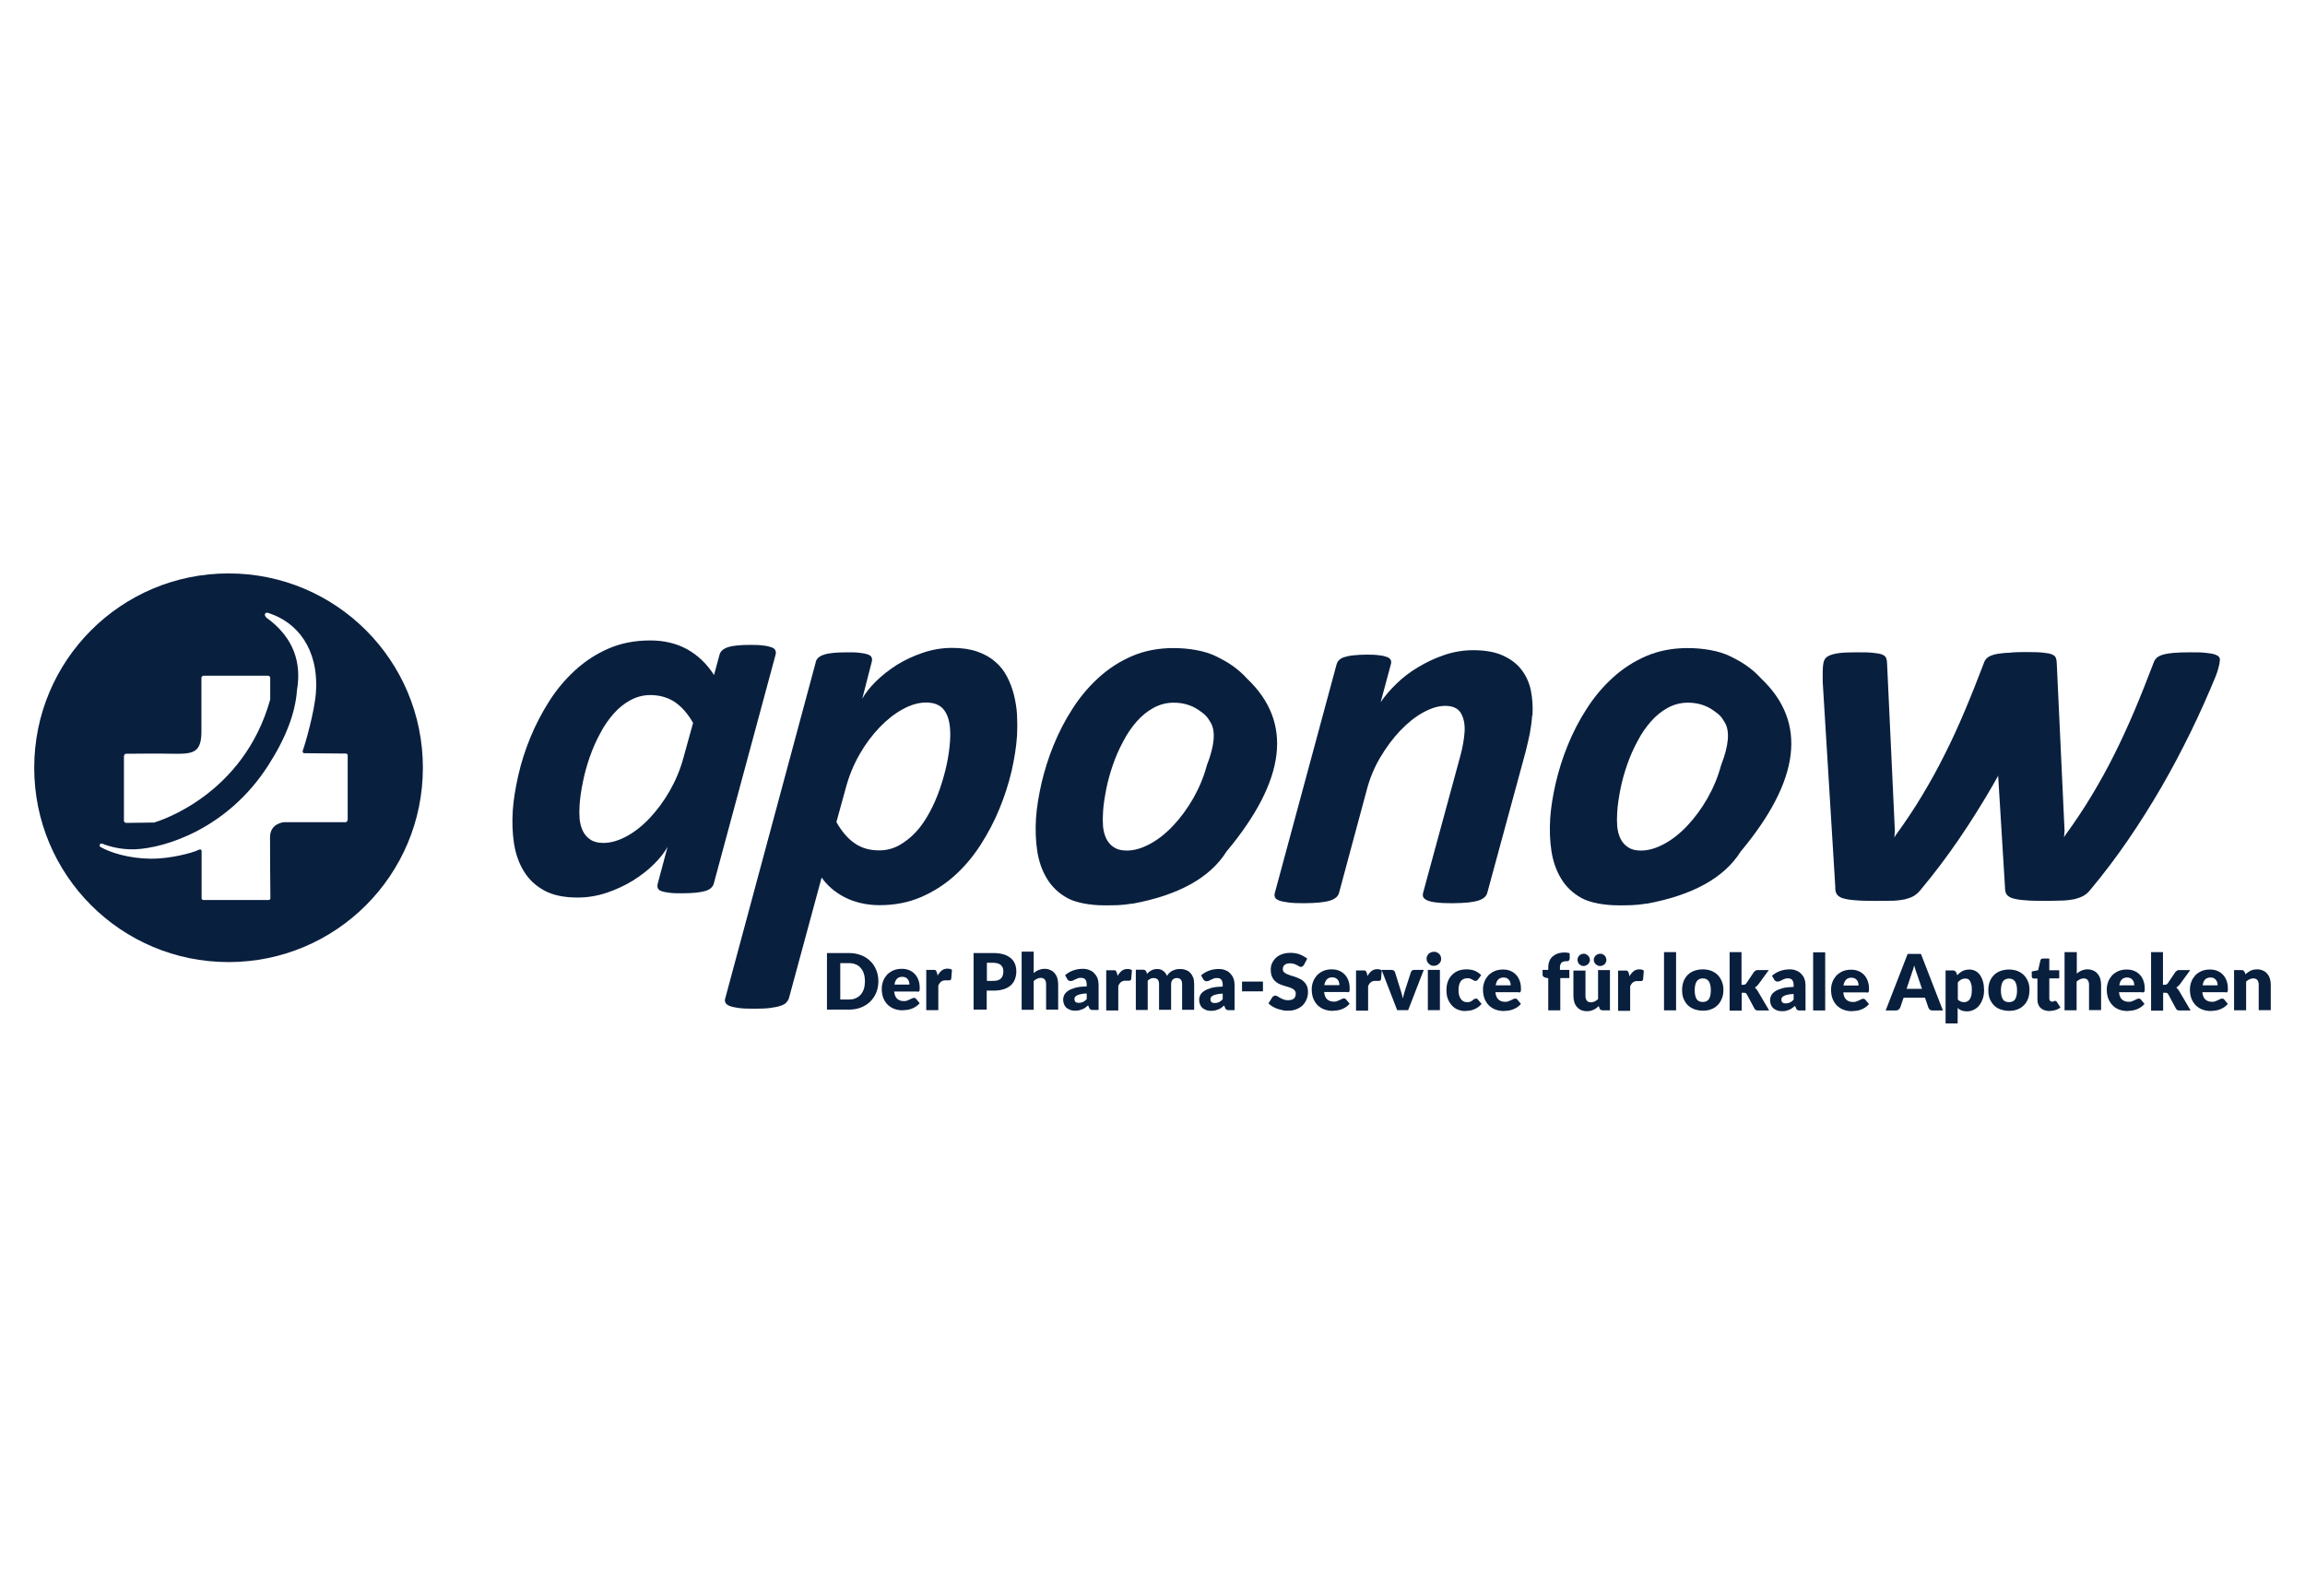
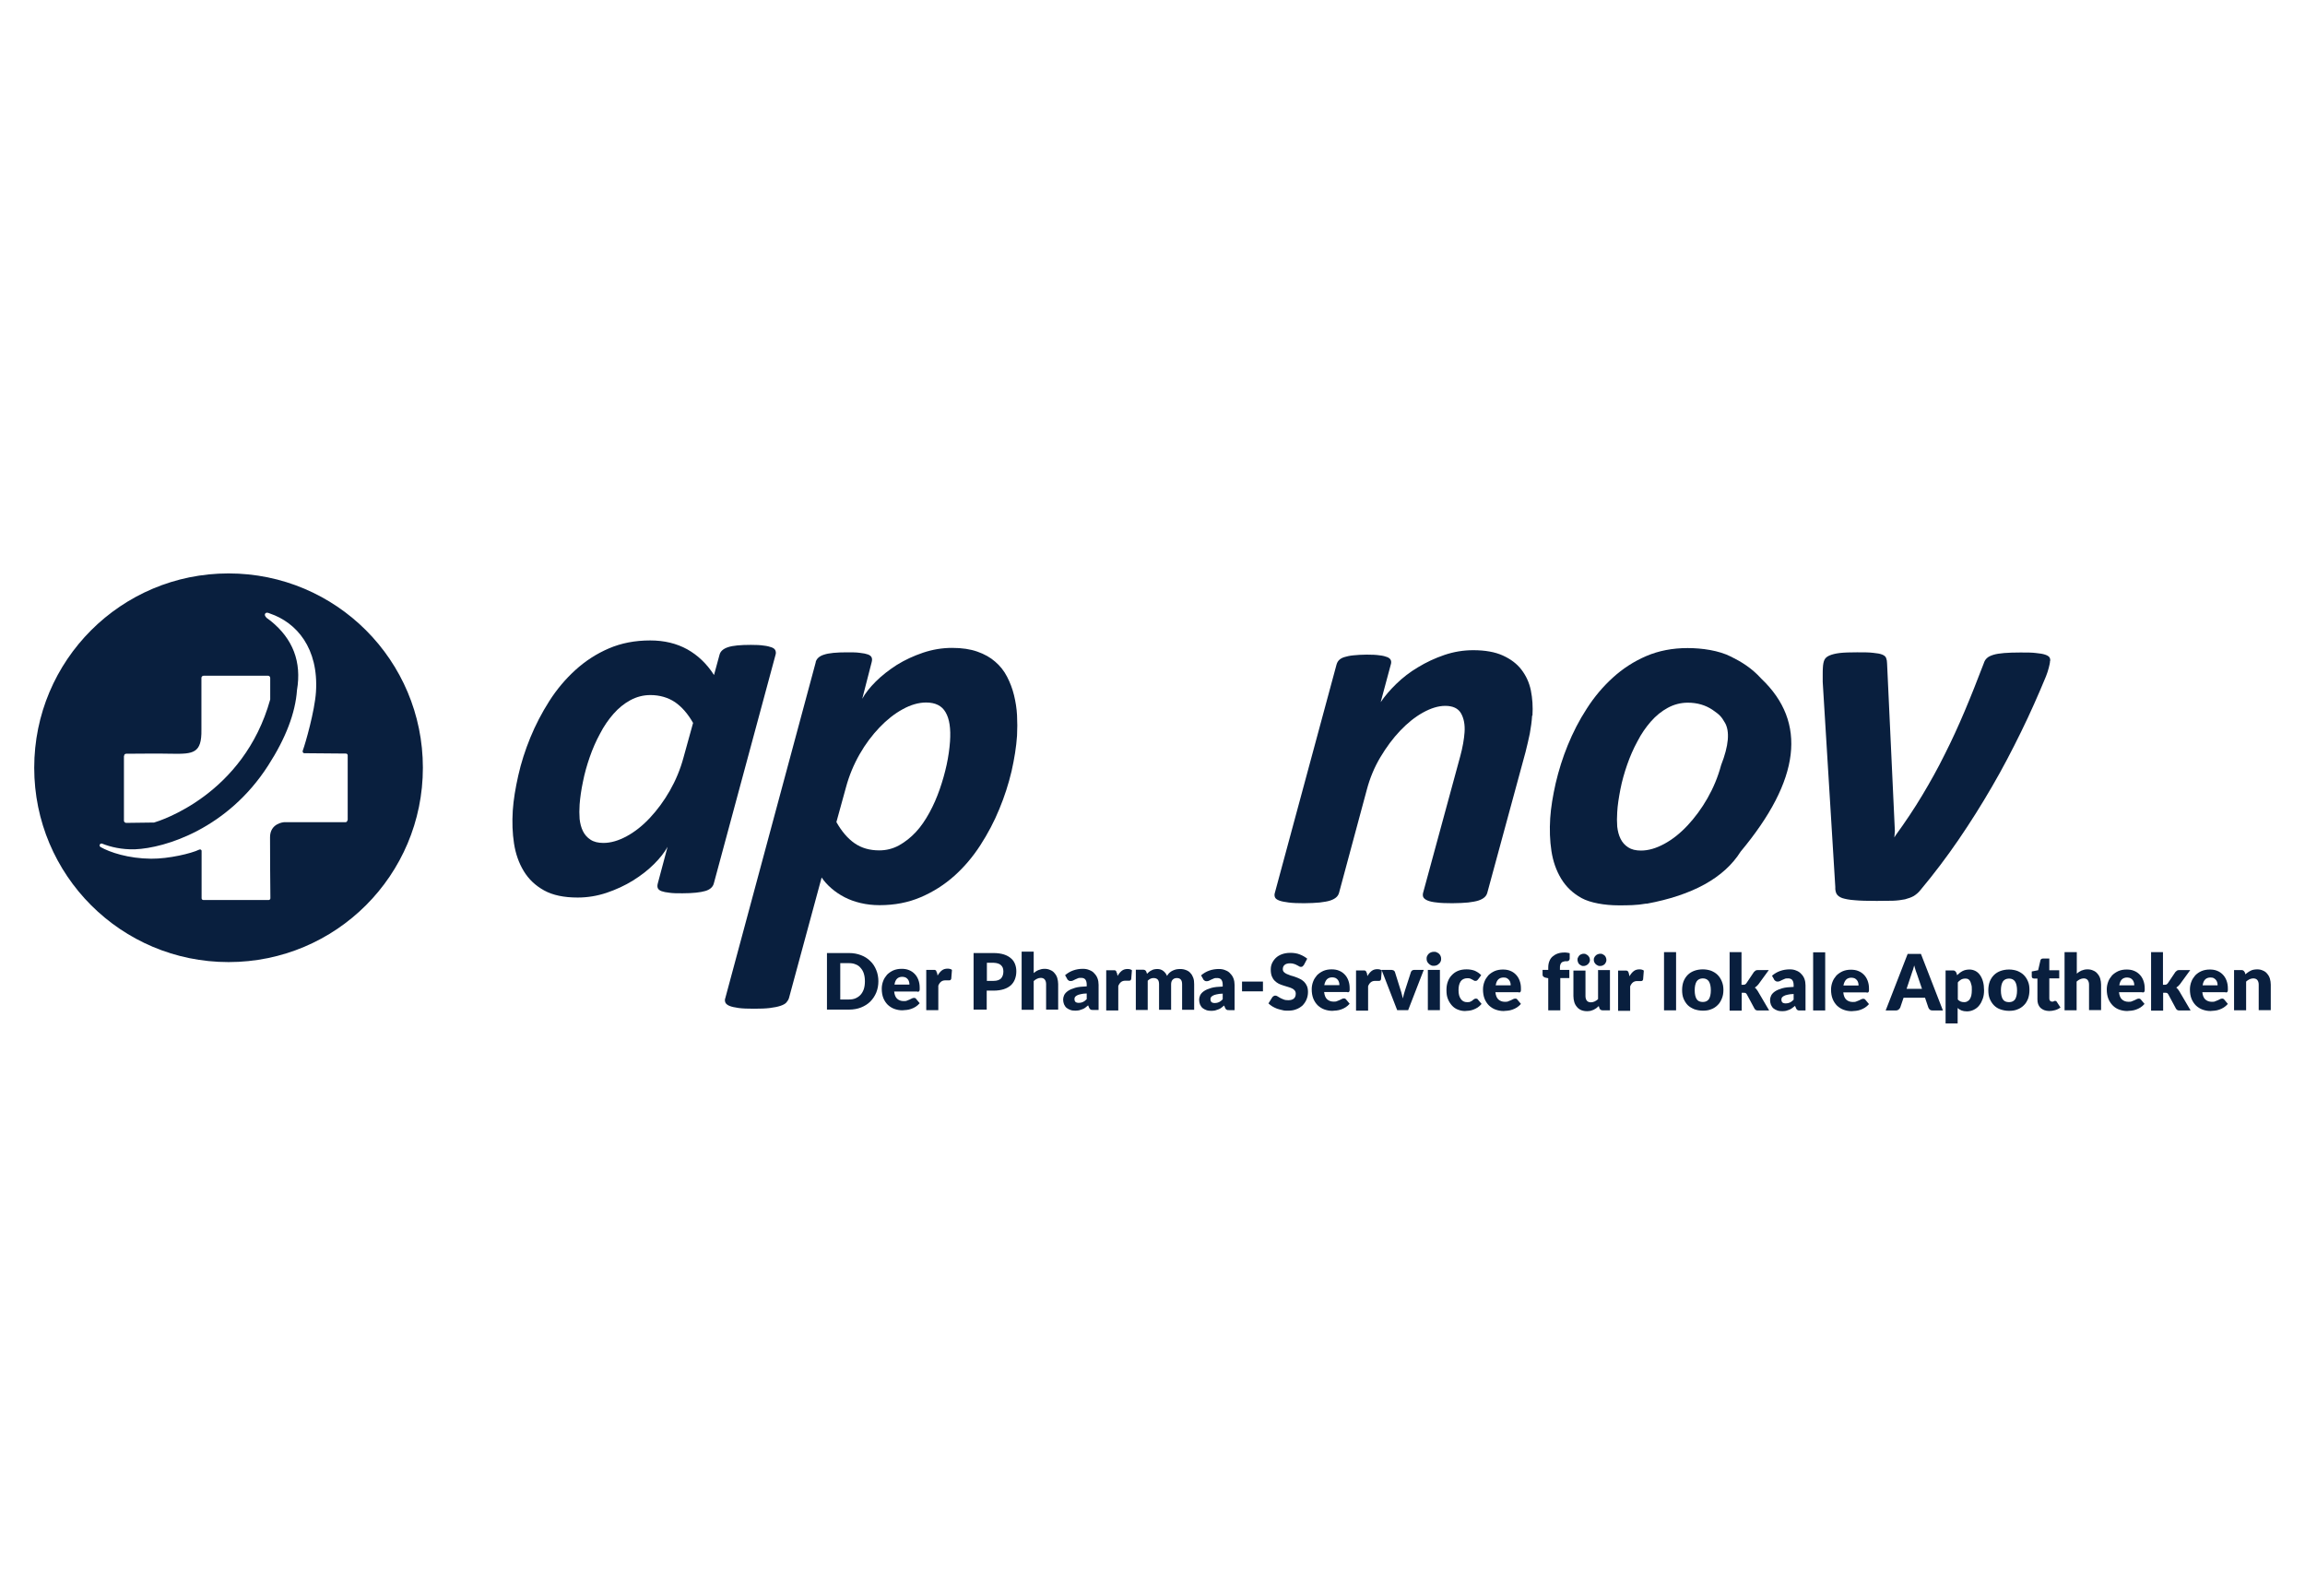
<svg xmlns="http://www.w3.org/2000/svg" id="Layer_1" viewBox="0 0 130 90">
  <defs>
    <style>.cls-1,.cls-2{fill:#091f3e;}.cls-2{fill-rule:evenodd;}</style>
  </defs>
  <g id="_-e-">
    <g id="_Group_">
      <g id="_Group_-2">
        <path id="_Compound_Path_" class="cls-2" d="m40.26,49.82c-.05.2-.21.35-.48.43s-.7.13-1.29.13c-.3,0-.54,0-.73-.03-.19-.02-.34-.05-.45-.09-.11-.04-.18-.1-.21-.17-.03-.07-.03-.16,0-.27l.55-2.06c-.17.31-.42.63-.76.97-.34.34-.74.65-1.19.93-.45.28-.95.51-1.48.69-.54.18-1.08.27-1.64.27-.77,0-1.4-.13-1.89-.4-.49-.27-.87-.63-1.15-1.09s-.46-.98-.55-1.56c-.09-.59-.11-1.2-.07-1.85.04-.61.15-1.27.31-1.98.16-.72.39-1.43.68-2.14.29-.71.65-1.4,1.07-2.06.42-.66.91-1.24,1.47-1.75.56-.51,1.19-.92,1.89-1.22.7-.3,1.47-.45,2.33-.45.8,0,1.49.17,2.09.5.59.33,1.1.81,1.51,1.45l.31-1.14c.05-.2.21-.34.48-.43.27-.09.7-.13,1.29-.13.29,0,.53.01.72.04.19.02.34.06.45.1.11.04.18.1.21.17.03.07.04.16.01.25l-3.48,12.89Zm-1.16-9.03c-.3-.53-.64-.92-1.03-1.19-.39-.26-.86-.4-1.39-.4-.4,0-.78.1-1.13.29-.35.19-.67.45-.95.77-.28.32-.54.69-.76,1.12-.23.42-.42.86-.58,1.32-.16.46-.29.92-.38,1.38-.1.47-.16.9-.19,1.29-.02.29-.02.56,0,.82.03.26.09.49.19.69.1.2.24.36.43.48.18.12.43.18.72.18.42,0,.86-.13,1.32-.38.46-.25.9-.6,1.31-1.04.41-.44.79-.95,1.12-1.53.33-.58.59-1.2.77-1.87l.54-1.95Z" />
        <path id="_Compound_Path_-2" class="cls-2" d="m46,37.35c.05-.2.21-.35.48-.43.27-.09.7-.13,1.29-.13.3,0,.54,0,.73.03.19.02.34.05.45.09.11.04.18.1.21.17.03.07.03.16,0,.27l-.53,2.06c.17-.31.42-.63.76-.97.34-.34.74-.65,1.19-.94.45-.28.95-.51,1.48-.69.54-.18,1.08-.27,1.64-.27s1.02.07,1.42.21c.4.14.74.33,1.01.57.28.24.5.52.67.85.17.33.3.67.39,1.04.09.37.15.74.17,1.13.02.39.02.77,0,1.15-.04.62-.15,1.3-.31,2.01-.17.72-.4,1.43-.69,2.13-.29.71-.65,1.39-1.07,2.04-.42.65-.91,1.23-1.47,1.73-.56.5-1.19.9-1.89,1.2-.7.3-1.47.45-2.32.45-.38,0-.73-.04-1.07-.12-.34-.08-.64-.19-.91-.33-.27-.14-.52-.31-.74-.5-.22-.19-.4-.39-.55-.61l-1.84,6.79c-.03.1-.08.18-.15.26-.07.08-.19.14-.34.19-.15.05-.35.09-.59.12-.24.03-.53.04-.89.04s-.65-.01-.87-.04c-.22-.03-.4-.07-.52-.12-.12-.05-.2-.12-.23-.19-.03-.08-.04-.16,0-.26l5.1-18.94Zm1.17,9.01c.3.53.64.93,1.03,1.2.39.27.85.4,1.39.4.39,0,.76-.09,1.11-.28.34-.19.66-.44.95-.75.29-.31.54-.68.77-1.1.23-.42.42-.86.58-1.32.16-.46.29-.92.39-1.38.1-.46.16-.9.19-1.31.05-.73-.03-1.28-.25-1.65-.21-.37-.58-.55-1.1-.55-.42,0-.87.13-1.32.38-.46.25-.9.6-1.31,1.03-.41.43-.79.93-1.12,1.51-.33.58-.59,1.2-.77,1.87l-.54,1.96Z" />
-         <path id="_Compound_Path_-3" class="cls-2" d="m63.86,50.96c-.56.1-1.03.1-1.58.1-.77,0-1.59-.14-2.08-.41-.49-.27-.87-.63-1.15-1.09-.28-.46-.46-.98-.55-1.56-.09-.59-.11-1.2-.07-1.85.04-.61.15-1.27.31-1.98.17-.72.39-1.43.68-2.14.29-.71.64-1.4,1.07-2.06.42-.66.91-1.24,1.47-1.75.56-.51,1.19-.92,1.89-1.22.7-.3,1.48-.45,2.33-.45.8,0,1.76.13,2.46.49.56.28,1.14.62,1.7,1.24,2.59,2.46,2.2,5.71-1.17,9.75-.93,1.48-2.71,2.46-5.31,2.94Zm4.43-10.19c-.21-.37-.32-.47-.71-.74-.39-.26-.85-.4-1.39-.4-.4,0-.78.1-1.13.29-.35.19-.67.45-.95.77-.28.32-.54.69-.76,1.12-.23.42-.42.86-.58,1.32-.16.46-.29.92-.38,1.38-.09.47-.16.9-.18,1.29-.02.29-.02.56,0,.82.03.26.09.49.19.69.1.2.24.36.43.48.18.12.42.18.72.18.42,0,.86-.13,1.32-.38.46-.25.9-.6,1.31-1.04.41-.44.79-.95,1.12-1.53.33-.58.59-1.2.77-1.87.43-1.1.5-1.9.21-2.4Z" />
        <path id="_Compound_Path_-4" class="cls-1" d="m86.41,40.36c-.02.34-.07.67-.13,1.01-.07.34-.15.68-.24,1.04l-2.16,7.95c-.03.1-.08.18-.16.25-.08.07-.19.13-.34.18-.15.05-.35.08-.58.11-.24.02-.53.04-.89.04s-.65-.01-.87-.04c-.22-.02-.4-.06-.52-.11-.12-.05-.2-.11-.24-.18s-.04-.16-.02-.25l2.1-7.72c.06-.23.12-.47.16-.71.04-.24.07-.45.08-.63.03-.43-.04-.79-.2-1.07-.16-.28-.46-.42-.89-.42-.39,0-.81.13-1.26.38-.45.25-.87.59-1.28,1.02-.41.43-.78.93-1.12,1.5-.34.57-.59,1.18-.76,1.82l-1.57,5.83c-.03.1-.08.18-.16.25-.08.07-.19.13-.34.18-.15.05-.35.08-.59.11-.24.02-.54.04-.88.04s-.65-.01-.87-.04-.4-.06-.53-.11c-.13-.05-.21-.11-.24-.18-.03-.07-.04-.16-.01-.25l3.48-12.88c.03-.1.07-.18.14-.25.07-.07.17-.13.3-.17.13-.04.3-.08.51-.1.21-.02.46-.04.75-.04s.54.01.73.04c.19.02.33.06.43.1.1.04.17.1.2.17.03.07.03.16,0,.25l-.57,2.12c.23-.34.52-.68.88-1.03.36-.35.77-.67,1.23-.94.46-.28.95-.51,1.48-.69.53-.18,1.07-.27,1.63-.27.67,0,1.23.1,1.67.3.44.2.79.46,1.05.8.26.34.44.73.53,1.17.09.45.12.92.09,1.42Z" />
        <path id="_Compound_Path_-5" class="cls-2" d="m92.86,50.96c-.56.1-1.03.1-1.58.1-.77,0-1.59-.14-2.08-.41-.49-.27-.87-.63-1.15-1.09-.28-.46-.46-.98-.55-1.56-.09-.59-.11-1.2-.07-1.85.04-.61.15-1.27.31-1.98.17-.72.39-1.43.68-2.14.29-.71.64-1.4,1.07-2.06.42-.66.91-1.24,1.47-1.75.56-.51,1.19-.92,1.89-1.22.7-.3,1.48-.45,2.33-.45.8,0,1.76.13,2.46.49.56.28,1.14.62,1.7,1.24,2.59,2.46,2.2,5.71-1.17,9.75-.93,1.48-2.71,2.46-5.31,2.94Zm4.43-10.19c-.21-.37-.32-.47-.71-.74-.39-.26-.85-.4-1.39-.4-.4,0-.78.1-1.13.29-.35.19-.67.45-.95.77-.28.32-.54.69-.76,1.12-.23.42-.42.86-.58,1.32-.16.46-.29.92-.38,1.38-.09.47-.16.9-.18,1.29-.02.29-.02.56,0,.82.03.26.09.49.19.69.1.2.24.36.43.48.18.12.42.18.72.18.42,0,.86-.13,1.32-.38.46-.25.9-.6,1.31-1.04.41-.44.79-.95,1.12-1.53.33-.58.59-1.2.77-1.87.43-1.1.5-1.9.21-2.4Z" />
        <g id="_Group_-3">
          <path id="_Compound_Path_-6" class="cls-1" d="m115.62,37.27c0,.11-.03.23-.07.39-.04.15-.09.32-.16.49-.43,1.04-.89,2.08-1.4,3.12-.51,1.04-1.05,2.08-1.64,3.09-.59,1.02-1.22,2.02-1.89,3-.67.98-1.39,1.93-2.15,2.84-.1.13-.23.24-.37.33-.14.08-.31.14-.5.19-.2.04-.42.07-.68.08-.26,0-.56.01-.91.01-.53,0-.95-.01-1.25-.04-.31-.02-.54-.07-.7-.12-.16-.06-.26-.14-.32-.24-.05-.1-.08-.23-.07-.38l-.71-11.57c0-.15,0-.3,0-.43,0-.14,0-.26.01-.38.01-.19.04-.34.09-.44.05-.1.14-.18.28-.24s.33-.11.57-.14c.25-.03.58-.04.99-.04.38,0,.69,0,.91.03.22.02.39.05.51.1.12.05.19.11.22.2.03.08.05.18.05.3l.44,9.45-.03.36.08-.13c.54-.74,1.04-1.49,1.49-2.24.45-.75.88-1.52,1.27-2.31.4-.79.77-1.6,1.13-2.45.36-.85.71-1.74,1.07-2.68.04-.13.1-.23.18-.3.08-.08.21-.14.37-.19.16-.05.37-.08.61-.1.25-.02.55-.03.92-.03s.65,0,.87.03c.22.02.39.05.51.09.12.04.2.09.24.14.04.06.06.13.05.22Z" />
-           <path id="_Compound_Path_-7" class="cls-1" d="m125.19,37.27c0,.11-.03.24-.07.39-.04.15-.09.32-.16.49-.43,1.04-.89,2.08-1.4,3.12-.51,1.04-1.05,2.07-1.64,3.09s-1.22,2.02-1.89,3c-.67.98-1.39,1.93-2.15,2.84-.1.13-.23.24-.37.32-.14.08-.31.14-.5.19-.2.04-.42.07-.68.08-.26,0-.56.02-.91.02-.53,0-.95-.01-1.25-.04-.31-.02-.54-.07-.7-.12-.16-.06-.26-.14-.32-.24-.05-.1-.07-.23-.07-.38l-.71-11.57c0-.15,0-.3,0-.43s0-.26.01-.38c.01-.19.05-.34.1-.44.05-.1.14-.18.28-.25.14-.06.33-.11.57-.14.25-.03.58-.04.99-.04.38,0,.69,0,.91.03.22.02.39.05.5.1.12.05.19.11.22.2.03.08.05.18.05.3l.44,9.45-.03.36.08-.13c.54-.74,1.04-1.49,1.49-2.24.45-.75.88-1.52,1.27-2.31.4-.79.77-1.61,1.13-2.45.36-.85.71-1.74,1.07-2.68.04-.12.1-.23.18-.3.08-.08.2-.14.37-.19s.37-.08.61-.1c.25-.02.55-.03.92-.03s.65,0,.87.03c.22.02.4.05.51.09.12.04.2.09.24.14.04.06.06.13.05.22Z" />
        </g>
      </g>
      <path class="cls-1" d="m12.89,32.34c-6.06,0-10.96,4.9-10.96,10.96s4.9,10.96,10.96,10.96,10.96-4.9,10.96-10.96-4.9-10.96-10.96-10.96Zm-5.89,10.29c0-.07.05-.12.12-.12.42,0,1.84-.02,2.58,0,1.21.02,1.68-.03,1.66-1.35v-2.93c0-.07.06-.12.13-.12h3.63c.07,0,.12.06.12.13v1.18s0,.02,0,.03c-1.5,5.38-6.24,6.85-6.55,6.94-.01,0-.02,0-.03,0l-1.54.02c-.07,0-.13-.06-.13-.12v-3.64Zm12.59,3.64c0,.06-.05.1-.1.1h-3.45s0,0,0,0c-.06,0-.81.07-.81.85,0,.72.01,2.93.02,3.44,0,.06-.05.1-.1.1h-3.68c-.06,0-.1-.05-.1-.1v-2.65c.01-.08-.07-.13-.14-.09-.43.21-1.71.52-2.71.51-1.28-.01-2.33-.36-2.85-.66-.11-.07-.03-.23.09-.19.48.19,1.11.34,1.85.32,1.72-.07,5.23-1.17,7.51-4.72,1-1.55,1.54-2.97,1.63-4.26.27-1.59-.23-2.89-1.48-3.9l-.23-.17c-.1-.1-.13-.18-.08-.25.05-.06.13-.06.26,0,1.51.51,2.76,1.96,2.6,4.43-.07,1.07-.6,2.92-.74,3.29-.03.08,0,.16.09.16l2.34.02c.06,0,.1.05.1.1v3.65Z" />
    </g>
    <path id="Der_Pharma-Service_für_lokale_Ap" class="cls-2" d="m49.54,55.34c0,.23-.04.44-.12.64-.08.19-.19.36-.34.51-.14.14-.32.25-.52.33-.2.08-.43.12-.68.12h-1.24v-3.19h1.24c.25,0,.47.04.68.12.21.08.38.19.52.33.15.14.26.31.34.51.08.19.12.41.12.63Zm-.76,0c0-.16-.02-.3-.06-.43-.04-.13-.1-.23-.18-.32-.07-.09-.17-.16-.28-.2-.11-.05-.24-.07-.38-.07h-.49v2.05h.49c.14,0,.27-.02.38-.07.11-.05.21-.12.28-.2.08-.09.14-.2.18-.32.04-.13.06-.27.06-.43Zm2.96.58h-1.31c.02.19.08.33.17.41.09.08.21.13.36.13.08,0,.15,0,.2-.03.06-.02.11-.04.15-.06.05-.02.09-.05.12-.06.04-.02.08-.03.12-.03.06,0,.1.02.12.06l.2.24c-.07.08-.15.15-.23.2-.08.05-.16.09-.25.12-.08.03-.17.05-.26.06-.08,0-.17.02-.24.02-.16,0-.31-.03-.45-.08-.14-.05-.26-.13-.37-.23-.1-.1-.19-.23-.25-.38-.06-.15-.09-.33-.09-.53,0-.15.03-.3.08-.43.05-.14.13-.25.22-.36.1-.1.22-.18.35-.24.14-.06.3-.09.47-.09.15,0,.29.02.41.07.13.05.23.12.32.21.09.09.16.2.21.33.05.13.08.28.08.44,0,.05,0,.09,0,.12s-.01.06-.02.08c-.01.02-.03.03-.05.04-.02,0-.04,0-.07,0Zm-1.3-.39h.85c0-.05,0-.11-.02-.16-.01-.05-.04-.1-.07-.14-.03-.04-.07-.07-.12-.1-.05-.02-.11-.04-.19-.04-.13,0-.23.04-.3.11-.07.07-.12.18-.14.32Zm2.4-.7l.04.19c.07-.12.15-.22.24-.29.09-.07.2-.1.32-.1.1,0,.19.02.25.07l-.04.5s-.02.05-.04.07c-.02.01-.04.02-.07.02-.01,0-.03,0-.05,0-.02,0-.04,0-.06,0-.02,0-.04,0-.06,0-.02,0-.04,0-.06,0-.1,0-.18.03-.24.08-.06.05-.11.12-.15.22v1.38h-.68v-2.27h.4s.06,0,.08,0c.02,0,.04.02.06.03.02.01.03.03.03.05,0,.02.02.05.02.07Zm2.07-1.08h1.13c.22,0,.42.03.58.08.16.05.3.13.4.22.11.09.18.2.23.33.05.13.07.26.07.41,0,.16-.03.31-.08.44-.05.13-.13.25-.23.34s-.24.17-.4.22c-.16.05-.35.08-.57.08h-.39v1.07h-.74v-3.19Zm.74,1.57h.39c.19,0,.33-.05.42-.14.08-.09.13-.22.13-.39,0-.07-.01-.14-.03-.2-.02-.06-.06-.11-.1-.15-.04-.04-.1-.08-.17-.1-.07-.02-.15-.04-.24-.04h-.39v1.01Zm2.65-1.65v1.21c.08-.07.17-.13.27-.17.1-.04.21-.07.34-.07.12,0,.23.02.33.07.1.04.18.1.24.18.07.08.12.17.15.27.03.11.05.22.05.34v1.44h-.68v-1.44c0-.11-.03-.2-.08-.26-.05-.06-.13-.09-.22-.09-.07,0-.15.02-.21.05-.06.03-.13.07-.19.13v1.62h-.68v-3.28h.68Zm1.89,1.54l-.12-.21c.14-.12.29-.21.46-.27.17-.06.35-.09.54-.09.14,0,.26.02.37.07.11.04.21.1.28.19.08.08.14.17.18.28.04.11.06.23.06.36v1.42h-.31c-.06,0-.11,0-.15-.03-.03-.02-.06-.05-.08-.11l-.05-.12c-.06.05-.11.09-.16.13-.05.04-.11.07-.17.09-.06.02-.12.04-.18.06-.06.01-.13.02-.21.02-.1,0-.2-.01-.28-.04-.08-.03-.16-.07-.22-.12-.06-.05-.1-.12-.14-.2-.03-.08-.05-.17-.05-.27,0-.08.02-.16.06-.25.04-.08.11-.16.21-.23.1-.07.24-.13.41-.18.17-.05.39-.07.65-.08v-.1c0-.13-.03-.23-.08-.29-.05-.06-.13-.09-.23-.09-.08,0-.15,0-.2.03-.05.02-.1.04-.14.06-.04.02-.08.04-.12.06-.04.02-.08.03-.14.03-.05,0-.09-.01-.12-.04-.03-.02-.06-.05-.08-.08Zm1.1,1.14v-.32c-.14,0-.25.02-.34.04-.09.02-.16.04-.21.07-.05.03-.09.06-.11.09-.02.03-.03.07-.03.11,0,.08.02.13.06.17.04.03.1.05.19.05.09,0,.16-.02.23-.05.07-.03.13-.08.2-.15Zm1.7-1.5l.04.19c.07-.12.15-.22.24-.29.09-.07.2-.1.32-.1.1,0,.19.02.25.07l-.04.5s-.02.05-.04.07c-.02.01-.04.02-.07.02-.01,0-.03,0-.05,0-.02,0-.04,0-.06,0-.02,0-.04,0-.06,0-.02,0-.04,0-.06,0-.1,0-.18.03-.24.08-.06.05-.11.12-.15.22v1.38h-.68v-2.27h.4s.06,0,.08,0c.02,0,.04.02.06.03.02.01.03.03.03.05,0,.02.02.05.02.07Zm1.75,2.11h-.68v-2.27h.42c.08,0,.14.04.17.11l.04.12s.08-.07.12-.11c.04-.03.08-.06.13-.08.05-.03.1-.05.15-.06.06-.01.12-.02.18-.02.14,0,.25.04.34.11.09.07.16.16.21.28.04-.07.08-.13.14-.18.06-.05.11-.09.18-.12.06-.03.13-.05.2-.07.07-.01.14-.02.21-.02.13,0,.24.02.34.06.1.04.19.09.25.17.07.07.12.16.16.27.04.11.05.23.05.36v1.44h-.68v-1.44c0-.24-.1-.35-.3-.35-.09,0-.17.03-.23.09-.06.06-.09.15-.09.26v1.44h-.68v-1.44c0-.13-.03-.22-.08-.27-.05-.05-.13-.08-.23-.08-.06,0-.12.01-.18.04-.06.03-.11.07-.15.11v1.64Zm3.12-1.74l-.12-.21c.14-.12.29-.21.46-.27.17-.06.35-.09.54-.09.14,0,.26.02.37.07.11.04.21.1.28.19.08.08.14.17.18.28.04.11.06.23.06.36v1.42h-.31c-.06,0-.11,0-.15-.03-.03-.02-.06-.05-.08-.11l-.05-.12c-.06.05-.11.09-.16.13-.05.04-.11.07-.17.09-.06.02-.12.04-.18.06-.06.01-.13.02-.21.02-.1,0-.2-.01-.28-.04-.08-.03-.16-.07-.22-.12-.06-.05-.1-.12-.14-.2-.03-.08-.05-.17-.05-.27,0-.08.02-.16.06-.25.04-.08.11-.16.21-.23.1-.07.24-.13.41-.18.17-.05.39-.07.65-.08v-.1c0-.13-.03-.23-.08-.29-.05-.06-.13-.09-.23-.09-.08,0-.15,0-.2.03-.05.02-.1.04-.14.06-.04.02-.08.04-.12.06-.04.02-.08.03-.14.03-.05,0-.09-.01-.12-.04-.03-.02-.06-.05-.08-.08Zm1.1,1.14v-.32c-.14,0-.25.02-.34.04-.09.02-.16.04-.21.07-.05.03-.09.06-.11.09-.02.03-.03.07-.03.11,0,.08.02.13.06.17.04.03.1.05.19.05.09,0,.16-.02.23-.05.07-.03.13-.08.2-.15Zm1.09-.45v-.55h1.18v.55h-1.18Zm3.67-1.83l-.18.34s-.05.06-.07.08c-.02.02-.06.03-.09.03-.03,0-.07,0-.11-.03-.04-.02-.08-.05-.13-.07-.05-.03-.1-.05-.17-.07-.06-.02-.13-.03-.21-.03-.14,0-.24.03-.31.09-.07.06-.1.14-.1.24,0,.06.02.12.06.16s.09.08.16.11c.07.03.14.06.23.09.09.02.17.05.26.08.09.03.18.07.26.11.09.04.16.1.23.16.07.07.12.15.16.24.04.09.06.21.06.34,0,.15-.03.29-.08.41-.05.13-.13.24-.22.34-.1.09-.22.17-.36.22-.14.06-.3.08-.48.08-.1,0-.2,0-.3-.03-.1-.02-.2-.05-.3-.08-.1-.04-.19-.08-.27-.13-.08-.05-.16-.11-.22-.17l.22-.35s.04-.05.07-.06c.03-.02.06-.03.09-.03.04,0,.09.01.13.04.05.03.1.06.15.09.06.03.12.06.2.09.07.03.16.04.26.04.13,0,.24-.03.31-.09.07-.06.11-.15.11-.28,0-.07-.02-.13-.06-.18s-.09-.09-.16-.12c-.07-.03-.14-.06-.22-.08-.08-.02-.17-.05-.26-.08-.09-.03-.18-.06-.26-.1-.08-.04-.16-.1-.23-.17-.07-.07-.12-.15-.16-.25-.04-.1-.06-.23-.06-.38,0-.12.02-.24.07-.35.05-.11.12-.21.21-.3.09-.09.21-.16.34-.21.14-.05.29-.08.47-.08.1,0,.19,0,.29.02.09.01.18.04.26.07.08.03.16.07.23.11.07.04.14.09.2.14Zm2.27,1.87h-1.31c.02.19.08.33.17.41.09.08.21.13.36.13.08,0,.15,0,.2-.03.06-.02.11-.04.15-.06.05-.02.09-.05.12-.06.04-.02.08-.03.12-.03.05,0,.09.02.12.06l.2.24c-.07.08-.15.15-.23.2-.08.05-.16.09-.25.12-.08.03-.17.05-.26.06-.08,0-.17.02-.24.02-.16,0-.31-.03-.45-.08-.14-.05-.26-.13-.37-.23-.1-.1-.19-.23-.25-.38-.06-.15-.09-.33-.09-.53,0-.15.03-.3.08-.43.05-.14.13-.25.22-.36.1-.1.22-.18.35-.24.14-.06.29-.09.47-.09.15,0,.29.02.41.07.13.05.23.12.32.21.09.09.16.2.21.33.05.13.08.28.08.44,0,.05,0,.09,0,.12,0,.03-.01.06-.02.08s-.03.03-.05.04c-.02,0-.04,0-.07,0Zm-1.3-.39h.85c0-.05,0-.11-.02-.16-.01-.05-.04-.1-.07-.14-.03-.04-.07-.07-.12-.1-.05-.02-.11-.04-.19-.04-.13,0-.23.04-.3.11-.07.07-.12.18-.15.32Zm2.4-.7l.03.19c.07-.12.15-.22.24-.29.09-.07.2-.1.32-.1.1,0,.19.02.25.07l-.04.5s-.02.05-.04.07c-.02.01-.04.02-.07.02-.01,0-.03,0-.05,0-.02,0-.04,0-.06,0-.02,0-.04,0-.06,0-.02,0-.04,0-.06,0-.1,0-.18.03-.24.08-.06.05-.11.12-.15.22v1.38h-.68v-2.27h.4s.06,0,.08,0c.02,0,.04.02.06.03.02.01.03.03.04.05,0,.02.02.05.02.07Zm2.67-.16h.54l-.88,2.27h-.62l-.88-2.27h.56s.09.01.12.03.06.05.07.08l.32,1.02c.03.08.05.16.07.24.02.08.04.16.06.24.03-.16.08-.32.13-.48l.33-1.02s.03-.06.07-.08c.03-.02.07-.03.11-.03Zm.77,0h.68v2.27h-.68v-2.27Zm.75-.62c0,.06-.01.11-.03.15-.02.05-.05.09-.09.12-.04.04-.08.07-.13.09-.05.02-.1.03-.16.03s-.11,0-.16-.03c-.05-.02-.09-.05-.13-.09-.04-.04-.07-.08-.09-.12-.02-.05-.03-.1-.03-.15s0-.11.03-.16c.02-.05.05-.09.09-.13.04-.04.08-.06.13-.08.05-.02.1-.03.16-.03s.11,0,.16.03c.05.02.1.05.13.08.04.04.07.08.09.13.02.05.03.1.03.16Zm2.26.92l-.18.24s-.04.04-.06.06c-.02.01-.05.02-.08.02s-.07,0-.09-.02-.06-.03-.09-.05c-.03-.02-.07-.04-.12-.06s-.1-.02-.17-.02c-.08,0-.16.02-.22.05-.06.03-.11.07-.15.13-.04.06-.07.13-.09.21-.02.08-.03.17-.03.28,0,.22.04.38.13.5.08.12.2.18.35.18.08,0,.14,0,.19-.03.05-.02.09-.04.12-.07.03-.03.06-.05.09-.07.03-.02.06-.03.1-.03.06,0,.1.02.12.06l.2.24c-.07.08-.14.15-.22.2-.08.05-.16.09-.24.12-.08.03-.16.05-.24.06-.08,0-.16.02-.24.02-.14,0-.27-.03-.4-.08-.13-.05-.24-.13-.33-.23-.09-.1-.17-.22-.23-.37-.06-.15-.08-.31-.08-.5,0-.16.02-.32.07-.46.05-.14.12-.27.22-.37.1-.11.21-.19.35-.25.14-.06.31-.09.49-.09s.34.03.47.08c.13.06.26.14.36.25Zm2.11.96h-1.31c.02.19.08.33.17.41.09.08.21.13.36.13.08,0,.15,0,.2-.03.06-.02.11-.04.15-.06.05-.02.09-.05.12-.06.04-.02.08-.03.12-.03.06,0,.1.02.12.06l.2.24c-.07.08-.15.15-.23.2-.08.05-.16.09-.25.12-.08.03-.17.05-.26.06-.08,0-.17.02-.24.02-.16,0-.31-.03-.45-.08-.14-.05-.26-.13-.37-.23-.1-.1-.19-.23-.25-.38-.06-.15-.09-.33-.09-.53,0-.15.03-.3.08-.43.05-.14.13-.25.22-.36.1-.1.22-.18.35-.24.14-.06.3-.09.47-.09.15,0,.29.02.41.07.13.05.23.12.32.21.09.09.16.2.21.33.05.13.08.28.08.44,0,.05,0,.09,0,.12,0,.03-.01.06-.02.08-.01.02-.03.03-.05.04-.02,0-.04,0-.07,0Zm-1.3-.39h.85c0-.05,0-.11-.02-.16-.01-.05-.04-.1-.07-.14-.03-.04-.07-.07-.12-.1s-.11-.04-.19-.04c-.13,0-.23.04-.3.11-.07.07-.12.18-.14.32Zm3.65,1.41h-.68v-1.81l-.15-.03c-.05-.01-.09-.03-.12-.06-.03-.02-.05-.06-.05-.11v-.27h.32v-.13c0-.13.02-.25.06-.35.04-.11.1-.2.18-.27.08-.07.18-.13.29-.17.11-.04.24-.06.38-.06.06,0,.11,0,.15.01.05,0,.1.02.15.03v.33s-.02.04-.03.06c0,.01-.02.03-.04.04-.02,0-.03.02-.05.02-.02,0-.04,0-.06,0-.06,0-.11,0-.16.02-.05.01-.09.03-.12.06-.03.03-.05.07-.07.12-.02.05-.02.11-.02.18v.11h.53v.46h-.51v1.8Zm2.12-2.27h.68v2.27h-.42c-.08,0-.14-.04-.17-.11l-.04-.13s-.09.08-.14.12c-.05.03-.1.06-.15.09-.05.02-.11.04-.17.06-.06.01-.13.02-.2.02-.12,0-.23-.02-.33-.06-.09-.04-.18-.1-.24-.18-.07-.08-.12-.17-.15-.27-.03-.1-.05-.22-.05-.34v-1.44h.68v1.44c0,.11.03.2.08.26.05.06.13.09.23.09.07,0,.14-.02.21-.05.07-.03.13-.08.19-.13v-1.62Zm-.45-.57s0,.09-.03.13c-.02.04-.05.08-.08.11-.03.03-.07.05-.11.07-.04.02-.09.03-.14.03-.05,0-.09,0-.13-.03-.04-.02-.08-.04-.11-.07-.03-.03-.06-.07-.07-.11s-.03-.08-.03-.13,0-.09.03-.14.04-.08.07-.11c.03-.03.07-.06.11-.07.04-.02.09-.03.13-.03.05,0,.1,0,.14.03.04.02.08.04.11.07.03.03.06.07.08.11.02.04.03.09.03.14Zm.93,0s0,.09-.03.13c-.02.04-.04.08-.07.11-.03.03-.07.05-.11.07-.04.02-.09.03-.14.03s-.09,0-.14-.03c-.04-.02-.08-.04-.11-.07-.03-.03-.06-.07-.08-.11-.02-.04-.03-.08-.03-.13s0-.09.03-.14c.02-.04.04-.08.08-.11.03-.03.07-.06.11-.07.04-.02.09-.03.14-.03s.1,0,.14.03c.04.02.08.04.11.07.03.03.06.07.07.11.02.04.03.09.03.14Zm1.26.73l.04.19c.07-.12.15-.22.24-.29.09-.07.2-.1.32-.1.1,0,.19.02.25.07l-.04.5s-.02.05-.04.07c-.02.01-.04.02-.07.02-.01,0-.03,0-.05,0-.02,0-.04,0-.06,0-.02,0-.04,0-.06,0-.02,0-.04,0-.06,0-.1,0-.18.03-.24.08-.06.05-.11.12-.15.22v1.38h-.68v-2.27h.4s.06,0,.08,0c.02,0,.04.02.06.03.02.01.03.03.04.05,0,.02.02.05.02.07Zm1.99-1.17h.68v3.28h-.68v-3.28Zm2.19.97c.17,0,.33.03.47.08.14.06.26.13.36.23.1.1.18.22.24.37.06.14.09.3.09.48s-.03.35-.09.49c-.06.14-.13.27-.24.37-.1.1-.22.18-.36.23-.14.06-.3.08-.47.08s-.33-.03-.48-.08c-.14-.06-.27-.13-.37-.23-.1-.1-.18-.23-.24-.37-.06-.15-.08-.31-.08-.49s.03-.34.08-.48c.06-.15.14-.27.24-.37.1-.1.23-.18.37-.23.14-.05.3-.08.48-.08Zm0,1.84c.16,0,.27-.06.34-.16.07-.11.11-.28.11-.5s-.04-.39-.11-.5c-.07-.11-.19-.17-.34-.17s-.28.06-.35.17c-.07.11-.11.28-.11.5s.04.39.11.5c.07.11.19.16.35.16Zm1.5-2.81h.68v1.84h.1s.07,0,.1-.02c.02-.01.05-.03.07-.06l.43-.64s.06-.06.09-.08c.03-.02.08-.03.13-.03h.62l-.59.81c-.06.07-.12.13-.2.18.03.02.07.05.09.09.03.03.05.07.08.11l.64,1.09h-.61c-.05,0-.09,0-.13-.02-.04-.02-.07-.05-.09-.09l-.43-.8s-.04-.06-.06-.07c-.02-.01-.06-.02-.1-.02h-.13v1.01h-.68v-3.28Zm2.52,1.54l-.12-.21c.14-.12.29-.21.46-.27.17-.06.35-.09.54-.09.14,0,.26.02.37.07.11.04.2.1.28.19.08.08.14.17.18.28.04.11.06.23.06.36v1.42h-.31c-.06,0-.11,0-.15-.03-.03-.02-.06-.05-.08-.11l-.05-.12c-.06.05-.11.09-.17.13-.05.04-.11.07-.16.09-.06.02-.12.04-.18.06-.06.01-.13.02-.21.02-.1,0-.2-.01-.28-.04-.08-.03-.16-.07-.22-.12-.06-.05-.1-.12-.14-.2-.03-.08-.05-.17-.05-.27,0-.08.02-.16.06-.25.04-.08.11-.16.21-.23.1-.07.24-.13.41-.18.17-.05.39-.07.65-.08v-.1c0-.13-.03-.23-.08-.29-.05-.06-.13-.09-.23-.09-.08,0-.15,0-.2.03-.05.02-.1.04-.14.06-.04.02-.08.04-.12.06-.04.02-.08.03-.14.03-.05,0-.08-.01-.12-.04s-.06-.05-.08-.08Zm1.1,1.14v-.32c-.14,0-.25.02-.34.04-.09.02-.16.04-.21.07-.05.03-.09.06-.11.09-.02.03-.03.07-.03.11,0,.08.02.13.06.17.04.03.1.05.19.05.09,0,.16-.02.23-.05.07-.03.13-.08.2-.15Zm1.1-2.67h.68v3.28h-.68v-3.28Zm3.01,2.26h-1.31c.02.19.08.33.17.41.09.08.21.13.36.13.08,0,.15,0,.21-.03.06-.02.11-.04.15-.06.05-.02.09-.05.12-.06.04-.02.08-.03.12-.03.05,0,.09.02.12.06l.2.24c-.07.08-.15.15-.23.2-.08.05-.16.09-.25.12-.08.03-.17.05-.26.06-.08,0-.17.02-.24.02-.16,0-.31-.03-.45-.08-.14-.05-.26-.13-.37-.23-.1-.1-.19-.23-.25-.38-.06-.15-.09-.33-.09-.53,0-.15.03-.3.08-.43.05-.14.13-.25.22-.36.1-.1.22-.18.35-.24.14-.06.29-.09.47-.09.15,0,.29.02.41.07.13.05.23.12.32.21.09.09.16.2.21.33.05.13.08.28.08.44,0,.05,0,.09,0,.12,0,.03-.01.06-.02.08-.01.02-.03.03-.05.04-.02,0-.04,0-.07,0Zm-1.3-.39h.85c0-.05,0-.11-.02-.16-.01-.05-.04-.1-.07-.14-.03-.04-.07-.07-.12-.1-.05-.02-.11-.04-.19-.04-.13,0-.23.04-.3.11-.07.07-.12.18-.15.32Zm4.37-1.78l1.24,3.19h-.57c-.06,0-.12-.01-.16-.04-.04-.03-.07-.07-.09-.12l-.19-.56h-1.21l-.19.56s-.05.08-.09.11c-.04.03-.09.05-.15.05h-.58l1.24-3.19h.76Zm-.82,1.97h.88l-.3-.88c-.02-.06-.05-.12-.07-.2s-.05-.16-.07-.24c-.02.09-.05.17-.07.25-.03.07-.05.14-.07.2l-.29.87Zm2.81-.94l.05.17c.09-.09.19-.17.3-.23.11-.06.25-.09.4-.09.12,0,.23.03.33.08.1.05.19.13.26.23.07.1.13.22.17.37.04.14.06.31.06.49,0,.17-.02.33-.07.47-.05.14-.11.27-.2.38-.08.11-.19.19-.31.25-.12.06-.25.09-.39.09-.12,0-.22-.02-.3-.05-.08-.03-.15-.08-.22-.14v.87h-.68v-2.99h.42c.08,0,.14.04.17.11Zm.09.58v.96c.05.06.11.09.17.12.06.02.12.03.19.03s.12-.01.17-.04.1-.06.14-.12c.04-.06.07-.13.09-.21.02-.09.03-.19.03-.32s0-.22-.03-.3c-.02-.08-.04-.15-.07-.2-.03-.05-.07-.09-.11-.11-.04-.02-.09-.03-.15-.03-.1,0-.18.02-.25.06-.06.04-.13.09-.18.16Zm2.89-.73c.17,0,.33.03.47.08.14.06.26.13.36.23.1.1.18.22.24.37.06.14.08.3.08.48s-.03.35-.08.49c-.06.14-.13.27-.24.37-.1.1-.22.18-.36.23-.14.06-.3.08-.47.08s-.33-.03-.48-.08-.27-.13-.37-.23c-.1-.1-.18-.23-.24-.37-.06-.15-.08-.31-.08-.49s.03-.34.08-.48c.06-.15.14-.27.24-.37.1-.1.23-.18.37-.23.14-.05.3-.08.48-.08Zm0,1.84c.16,0,.27-.06.34-.16.07-.11.11-.28.11-.5s-.04-.39-.11-.5c-.07-.11-.19-.17-.34-.17s-.28.06-.35.17c-.07.11-.11.28-.11.5s.04.39.11.5c.07.11.19.16.35.16Zm2.27.5c-.11,0-.2-.02-.29-.05-.08-.03-.15-.08-.21-.13-.06-.06-.1-.13-.13-.21s-.04-.17-.04-.27v-1.17h-.19s-.07-.01-.09-.03c-.03-.02-.04-.06-.04-.1v-.27l.36-.07.13-.56c.02-.07.07-.1.15-.1h.35v.66h.56v.46h-.56v1.13c0,.05.01.1.04.13.03.03.06.05.11.05.03,0,.05,0,.06,0,.02,0,.03-.01.04-.02.01,0,.03-.01.04-.02.01,0,.02,0,.04,0,.02,0,.04,0,.05.01.01,0,.03.02.04.04l.21.32c-.09.07-.19.12-.3.15-.11.03-.22.05-.34.05Zm1.55-3.32v1.21c.08-.07.17-.13.26-.17.1-.04.21-.07.34-.07.12,0,.23.02.33.07.1.04.18.1.24.18.07.08.12.17.15.27.03.11.05.22.05.34v1.44h-.68v-1.44c0-.11-.03-.2-.08-.26-.05-.06-.13-.09-.22-.09-.07,0-.14.02-.21.05-.06.03-.13.07-.19.13v1.62h-.68v-3.28h.68Zm3.69,2.26h-1.31c.02.19.08.33.17.41.09.08.21.13.36.13.08,0,.15,0,.2-.03.06-.02.11-.04.15-.06.05-.02.09-.05.12-.06.04-.02.08-.03.12-.03.05,0,.09.02.12.06l.2.24c-.07.08-.15.15-.23.2-.08.05-.16.09-.25.12-.08.03-.17.05-.26.06-.08,0-.17.02-.24.02-.16,0-.31-.03-.45-.08-.14-.05-.26-.13-.36-.23-.1-.1-.19-.23-.25-.38-.06-.15-.09-.33-.09-.53,0-.15.03-.3.08-.43.05-.14.13-.25.22-.36.1-.1.22-.18.35-.24.14-.06.29-.09.47-.09.15,0,.29.02.41.07.13.05.23.12.32.21.09.09.16.2.21.33.05.13.08.28.08.44,0,.05,0,.09,0,.12,0,.03-.01.06-.02.08s-.03.03-.05.04c-.02,0-.04,0-.07,0Zm-1.3-.39h.85c0-.05,0-.11-.02-.16-.01-.05-.04-.1-.07-.14-.03-.04-.07-.07-.12-.1-.05-.02-.11-.04-.19-.04-.13,0-.23.04-.3.11-.07.07-.12.18-.14.32Zm1.79-1.87h.68v1.84h.1s.07,0,.1-.02c.02-.01.04-.03.07-.06l.43-.64s.06-.06.09-.08c.03-.02.08-.03.13-.03h.62l-.59.81c-.06.07-.12.13-.2.18.03.02.06.05.09.09.03.03.05.07.08.11l.64,1.09h-.61c-.05,0-.09,0-.13-.02-.04-.02-.07-.05-.09-.09l-.43-.8s-.04-.06-.06-.07c-.02-.01-.06-.02-.1-.02h-.13v1.01h-.68v-3.28Zm4.21,2.26h-1.31c.02.19.08.33.17.41.09.08.21.13.36.13.08,0,.15,0,.2-.03.06-.02.11-.04.15-.06.05-.02.09-.05.12-.06.04-.02.08-.03.12-.03.05,0,.09.02.12.06l.2.24c-.07.08-.15.15-.23.2-.08.05-.16.09-.25.12-.08.03-.17.05-.26.06-.08,0-.17.02-.24.02-.16,0-.31-.03-.45-.08-.14-.05-.26-.13-.37-.23-.1-.1-.19-.23-.25-.38-.06-.15-.09-.33-.09-.53,0-.15.03-.3.08-.43.05-.14.13-.25.22-.36.1-.1.21-.18.35-.24.14-.06.3-.09.47-.09.15,0,.29.02.41.07.13.05.23.12.32.21.09.09.16.2.21.33.05.13.08.28.08.44,0,.05,0,.09,0,.12,0,.03-.01.06-.02.08-.01.02-.03.03-.05.04-.02,0-.04,0-.07,0Zm-1.3-.39h.85c0-.05,0-.11-.02-.16-.01-.05-.04-.1-.07-.14-.03-.04-.07-.07-.12-.1s-.11-.04-.19-.04c-.13,0-.23.04-.3.11-.07.07-.12.18-.14.32Zm2.38-.75l.04.13s.09-.08.14-.11.1-.07.15-.09c.06-.03.11-.05.17-.06.06-.01.13-.02.2-.02.12,0,.23.02.33.07.1.04.18.1.24.18.07.08.12.17.15.27.03.11.05.22.05.34v1.44h-.68v-1.44c0-.11-.03-.2-.08-.26-.05-.06-.13-.09-.23-.09-.07,0-.14.02-.21.05-.06.03-.13.07-.19.13v1.62h-.68v-2.27h.42c.08,0,.14.04.17.11Z" />
  </g>
</svg>